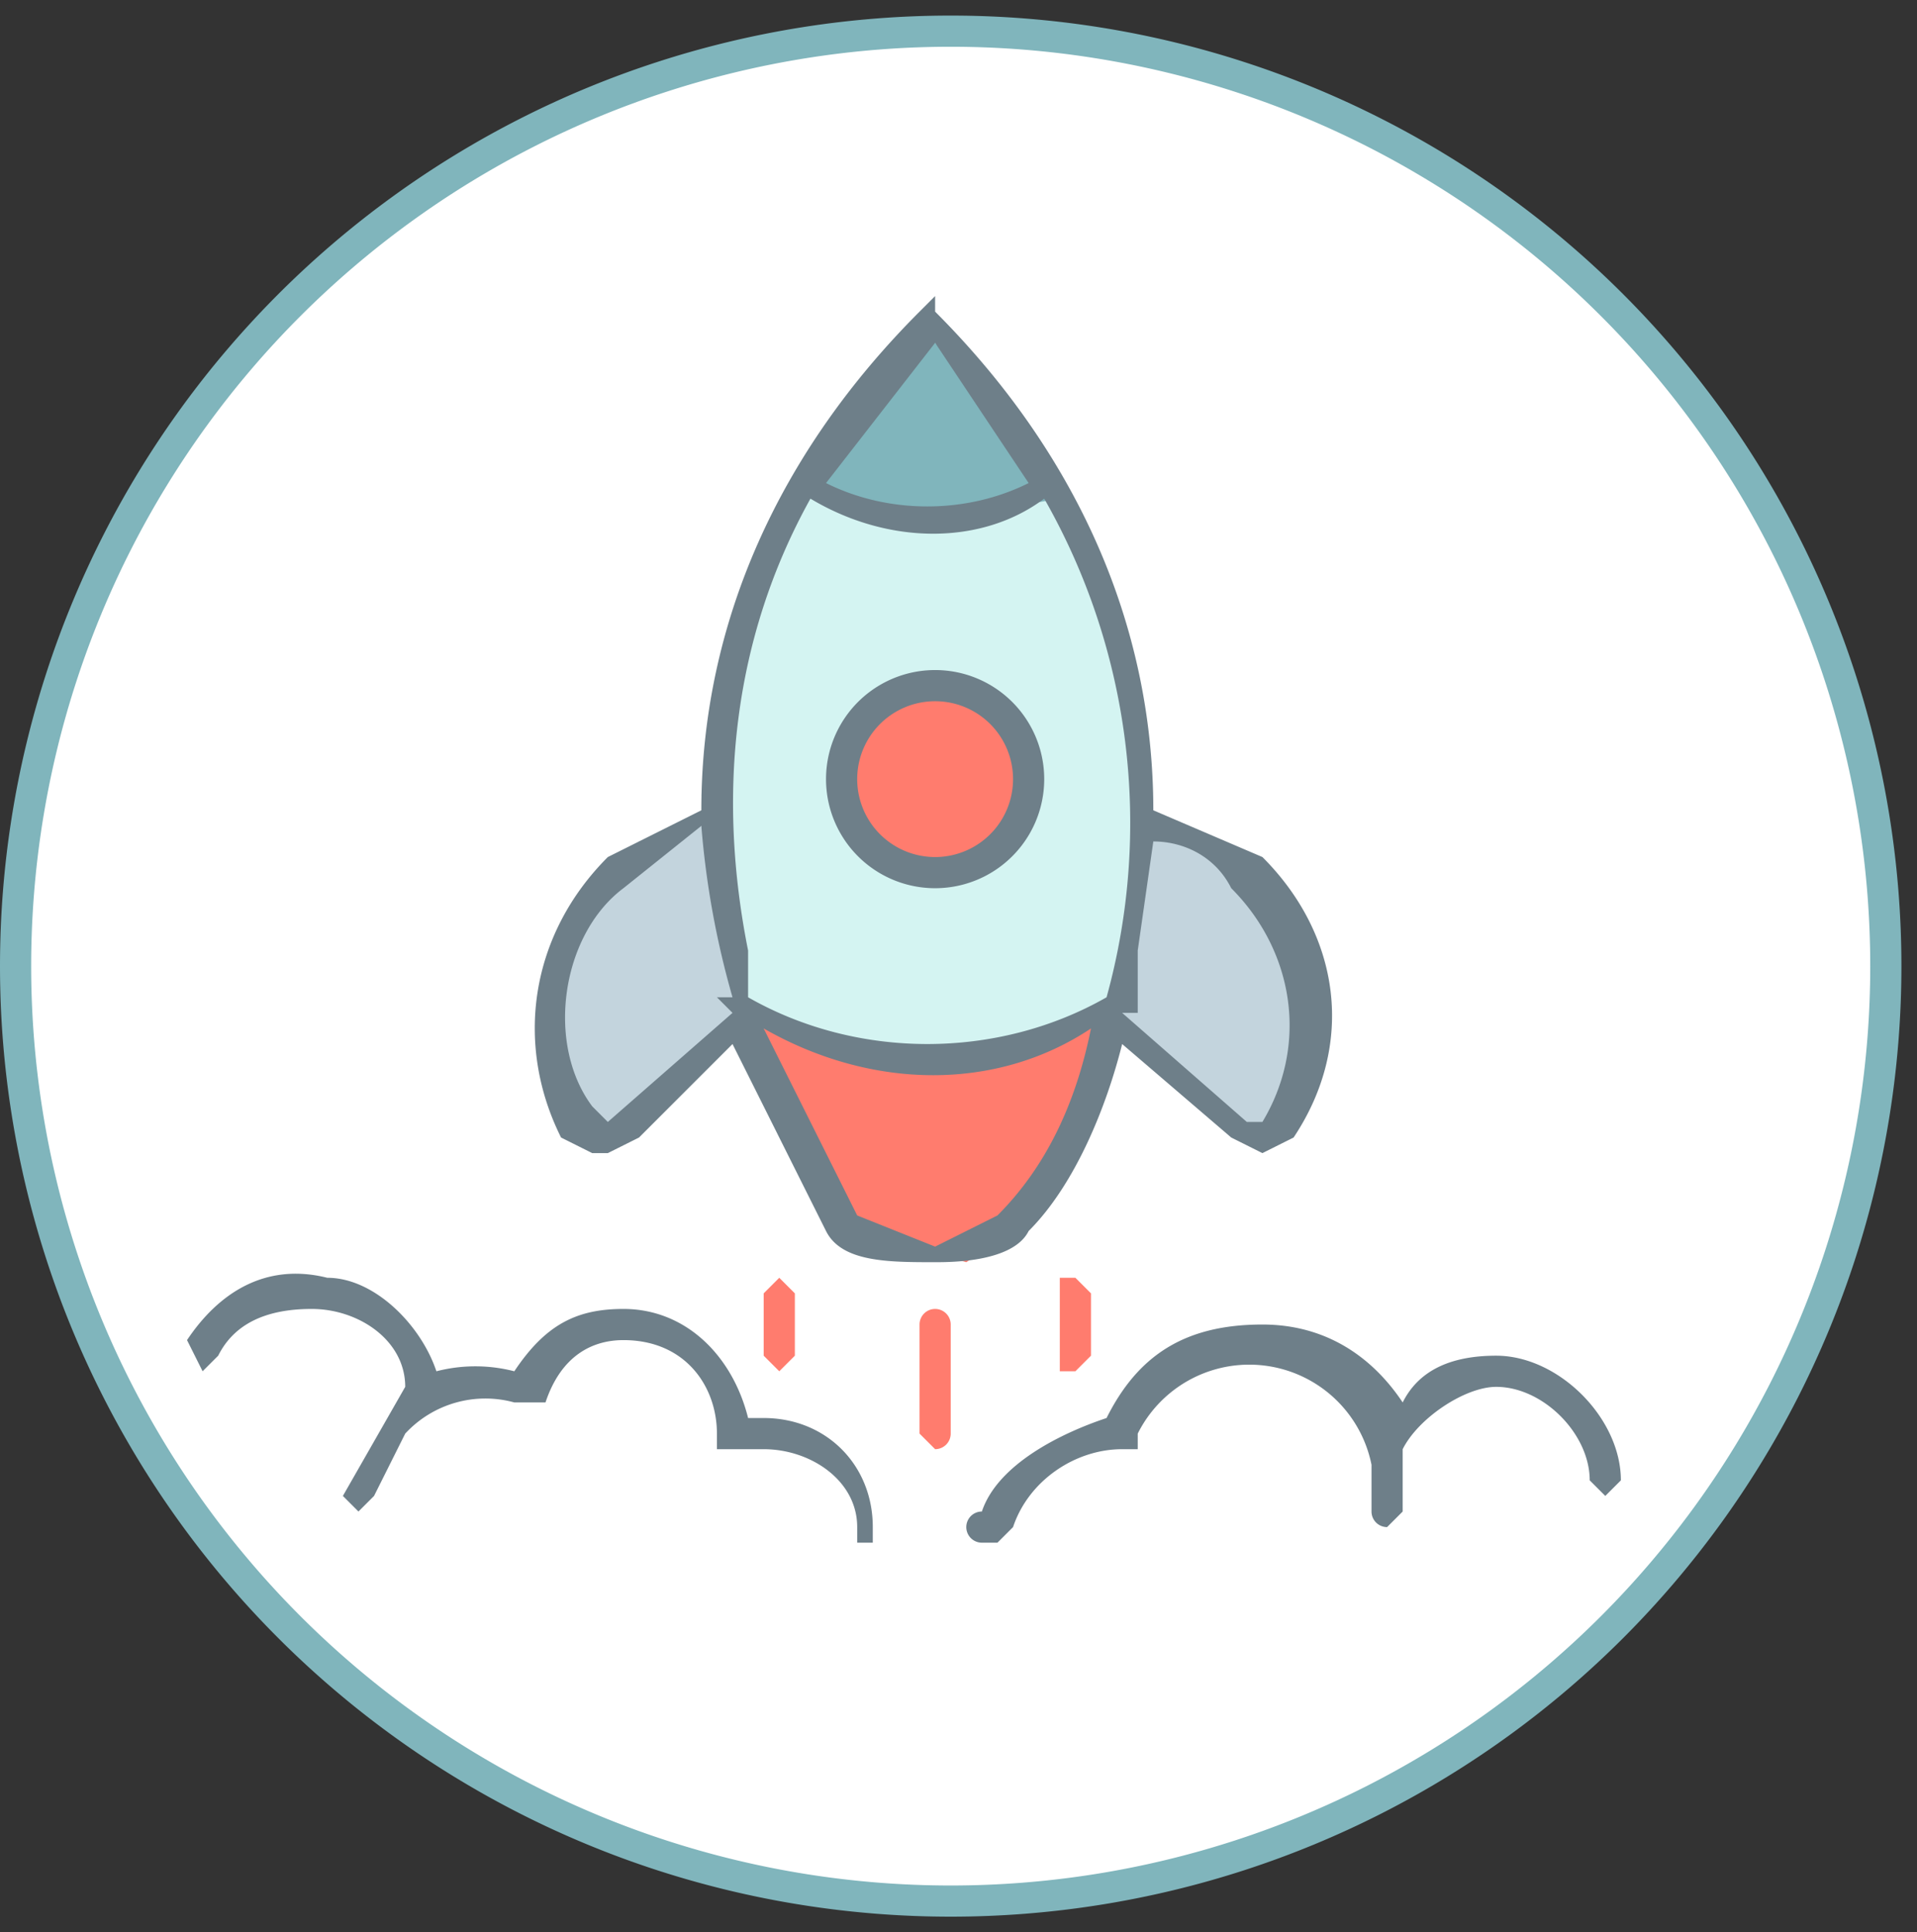
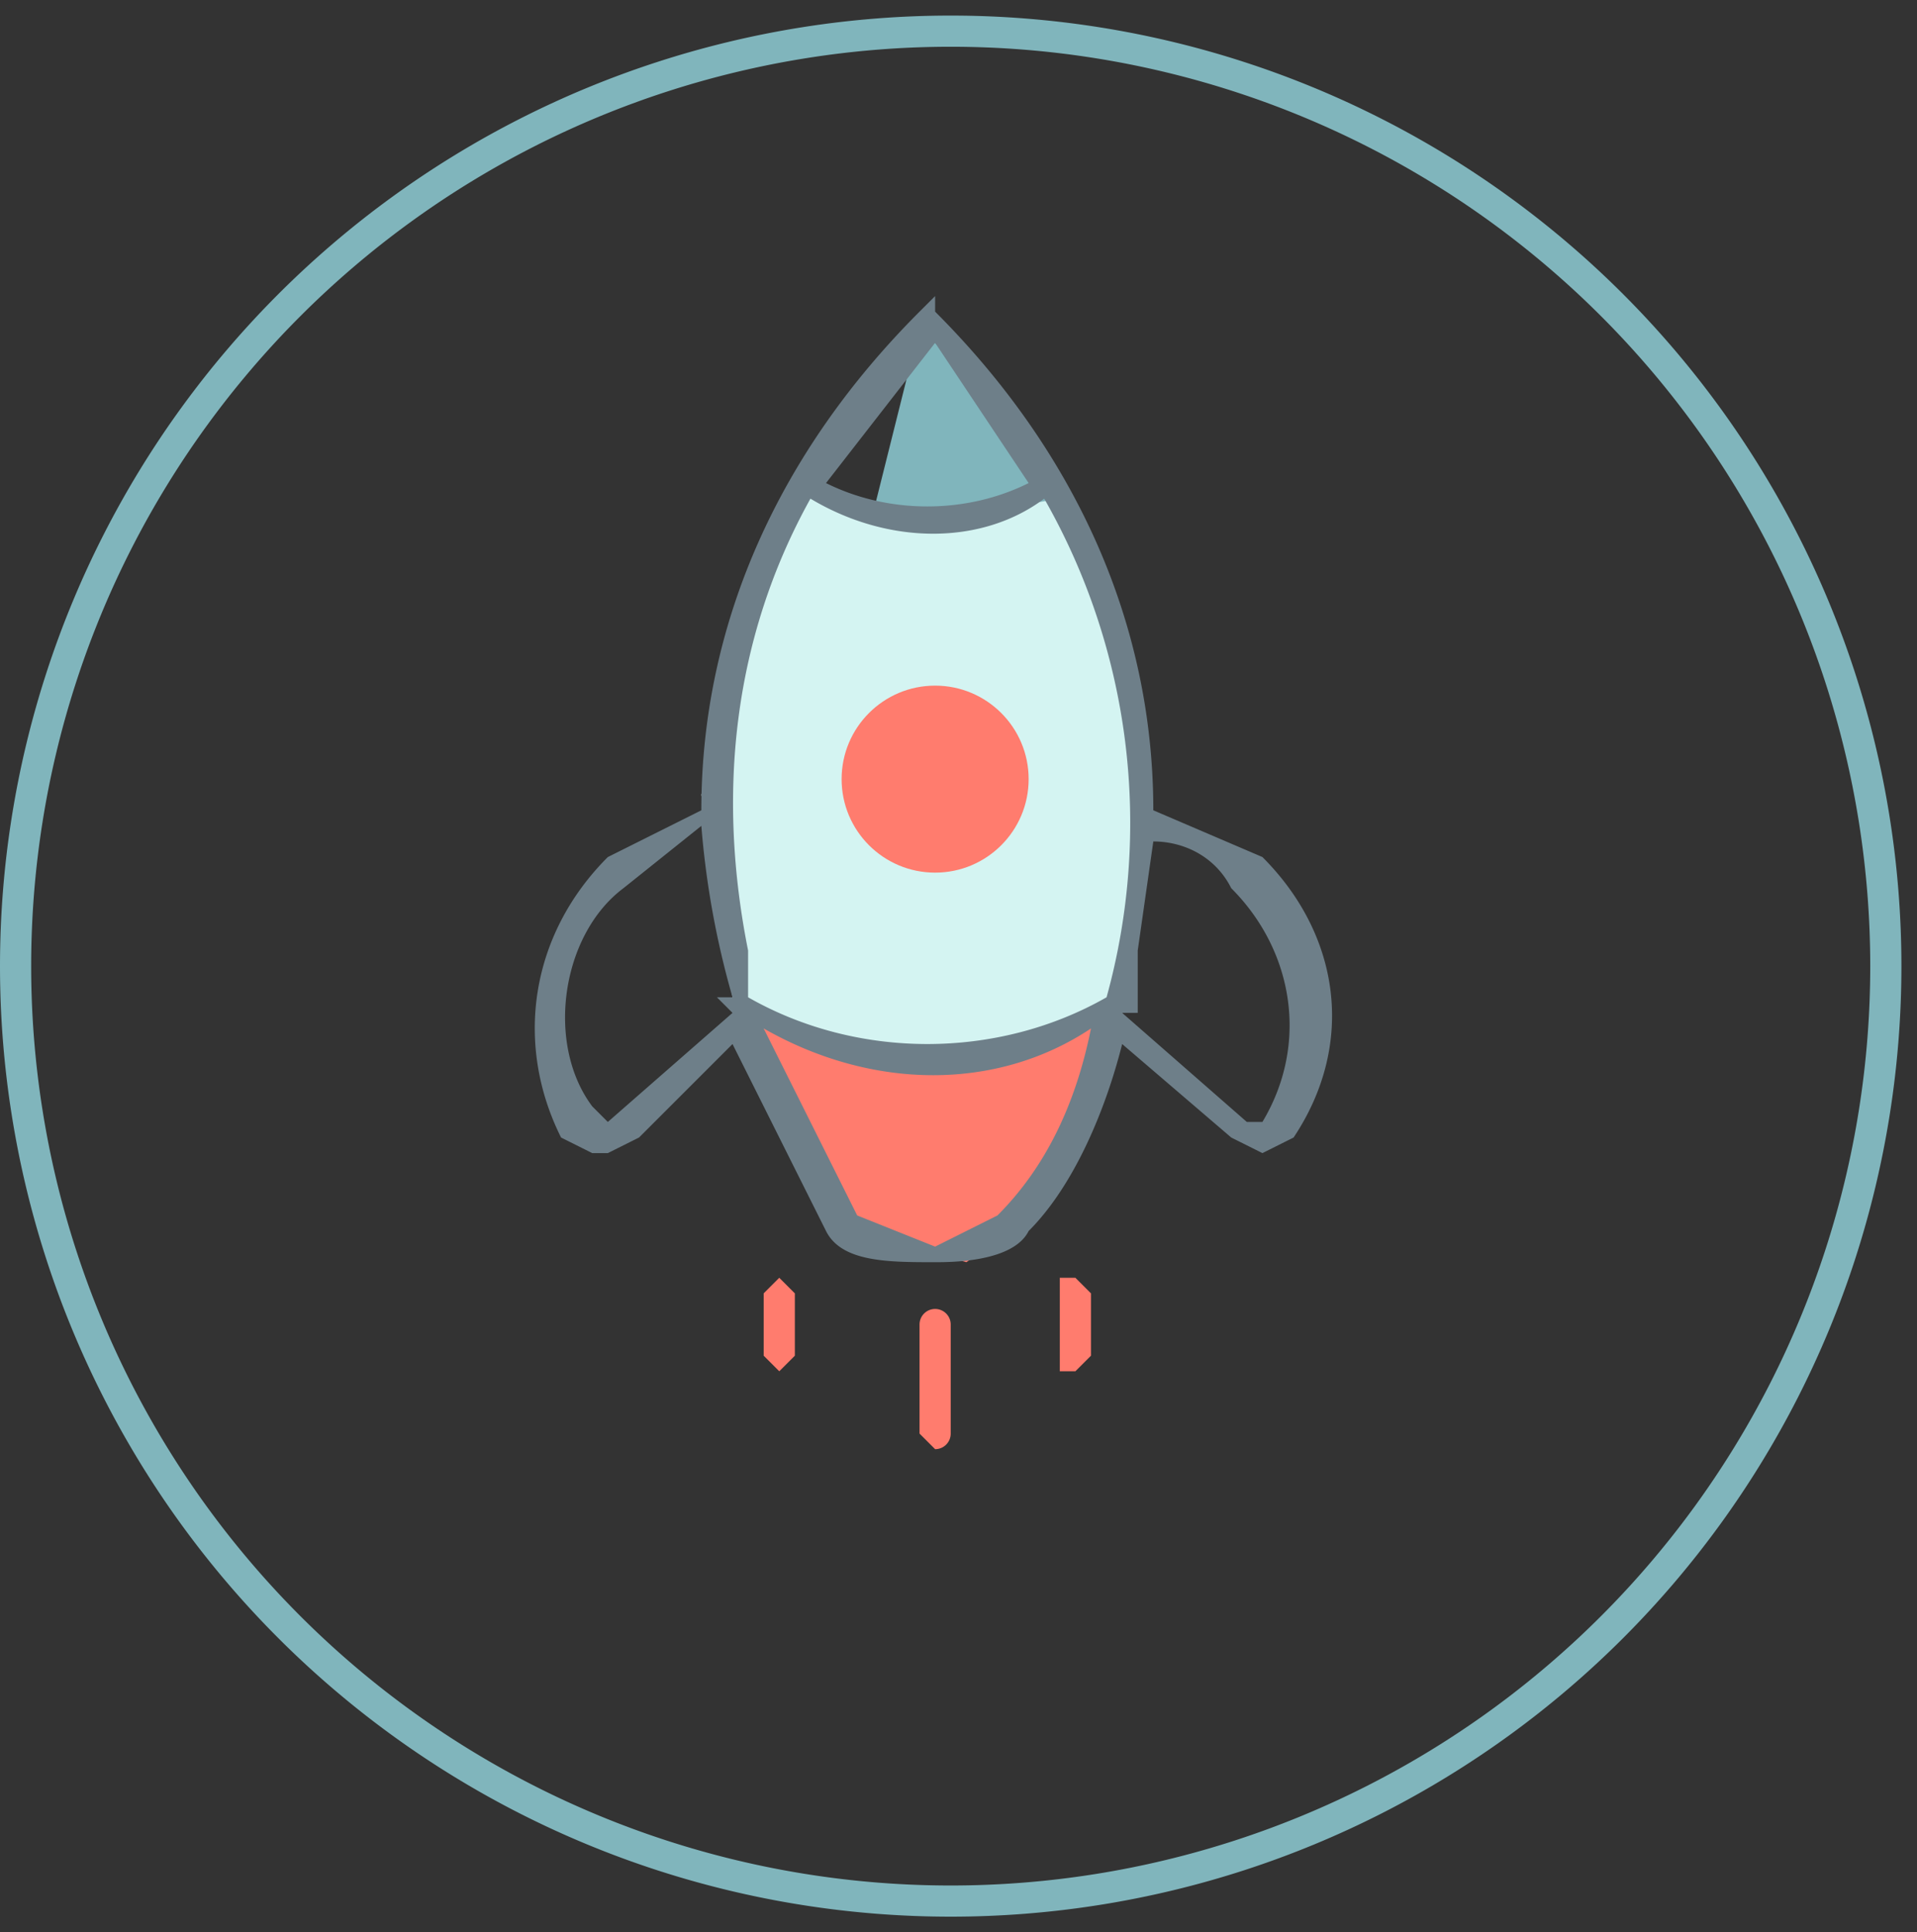
<svg xmlns="http://www.w3.org/2000/svg" viewBox="0 0 123 124" version="1">
  <rect x="0" y="0" width="123" height="124" fill="#333333" stroke="none" />
  <g transform="translate(1 2)" fill="none" fill-rule="evenodd">
-     <ellipse fill="#FFF" cx="60" cy="60" rx="60" ry="60" />
    <path d="M60 121A61 61 0 1 1 60-1a61 61 0 0 1 0 122zm0-2A59 59 0 1 0 60 1a59 59 0 0 0 0 118z" fill="#80B5BC" fill-rule="nonzero" />
-     <path d="M21 94l1 1s0 1 0 0l1-1 2-4a7 7 0 0 1 7-2h2c1-3 3-4 5-4 4 0 6 3 6 6v1h3c3 0 6 2 6 5v1h1v-1c0-4-3-7-7-7h-1c-1-4-4-7-8-7-3 0-5 1-7 4a10 10 0 0 0-5 0c-1-3-4-6-7-6-4-1-7 1-9 4l1 2 1-1c1-2 3-3 6-3s6 2 6 5l-4 7zM101 93l1 1 1-1c0-4-4-8-8-8-3 0-5 1-6 3-2-3-5-5-9-5-5 0-8 2-10 6-3 1-7 3-8 6a1 1 0 0 0 0 2h1l1-1c1-3 4-5 7-5h1v-1a8 8 0 0 1 15 2v3a1 1 0 0 0 1 1l1-1v-3-1c1-2 4-4 6-4 3 0 6 3 6 6z" fill="#6E7F89" fill-rule="nonzero" />
    <g transform="translate(33 17)">
      <path d="M17 12l5 2h6l6-2 2 6 3 11v8l-3 13-5 10-1 1h-5l-4-1-5-8-3-7-2-13 3-13 3-7z" fill="#D4F4F2" />
      <path fill="#FF7C6E" d="M15 46l6 3h9l8-3-3 8-4 6-3 2-7-2-4-5-2-8z" />
-       <path fill="#C3D4DD" d="M11 34l-4 1-4 4-2 6 1 6 2 3h1l6-5 3-2-2-9zM40 34l4 1 4 4 2 6-1 6-2 3h-1l-6-5-3-2 2-9z" />
      <ellipse fill="#FF7C6E" cx="26" cy="31" rx="6" ry="6" />
-       <path fill="#80B5BC" d="M25 2l5 5 4 6-6 1h-6l-5-2z" />
-       <path d="M26 38a7 7 0 1 0 0-14 7 7 0 0 0 0 14zm0-12a5 5 0 1 1 0 10 5 5 0 0 1 0-10z" fill="#6E7F89" fill-rule="nonzero" />
+       <path fill="#80B5BC" d="M25 2l5 5 4 6-6 1h-6z" />
      <path d="M45 54l2 1 2-1c4-6 3-13-2-18l-7-3c0-12-5-23-14-32V0l-1 1c-9 9-14 20-14 32l-6 3c-5 5-6 12-3 18l2 1h1l2-1 6-6 6 12c1 2 4 2 7 2 1 0 5 0 6-2 3-3 5-8 6-12l7 6zm2-1h-1l-8-7h1v-4l1-7c2 0 4 1 5 3 4 4 5 10 2 15zM26 3l6 9c-4 2-9 2-13 0l7-9zm-8 10c5 3 11 3 15 0a42 42 0 0 1 4 32c-7 4-16 4-23 0v-3c-2-10-1-20 4-29zM5 53l-1-1c-3-4-2-11 2-14l5-4a56 56 0 0 0 2 11h-1l1 1-8 7zm25 6l-4 2-5-2-6-12c7 4 15 4 21 0-1 5-3 9-6 12z" fill="#6E7F89" fill-rule="nonzero" />
    </g>
    <path d="M58 83v7l1 1a1 1 0 0 0 1-1v-7a1 1 0 0 0-1-1 1 1 0 0 0-1 1zM67 81v5h1l1-1v-4l-1-1h-1v1zM48 81v4l1 1 1-1v-4l-1-1-1 1z" fill="#FF7C6E" fill-rule="nonzero" />
  </g>
</svg>